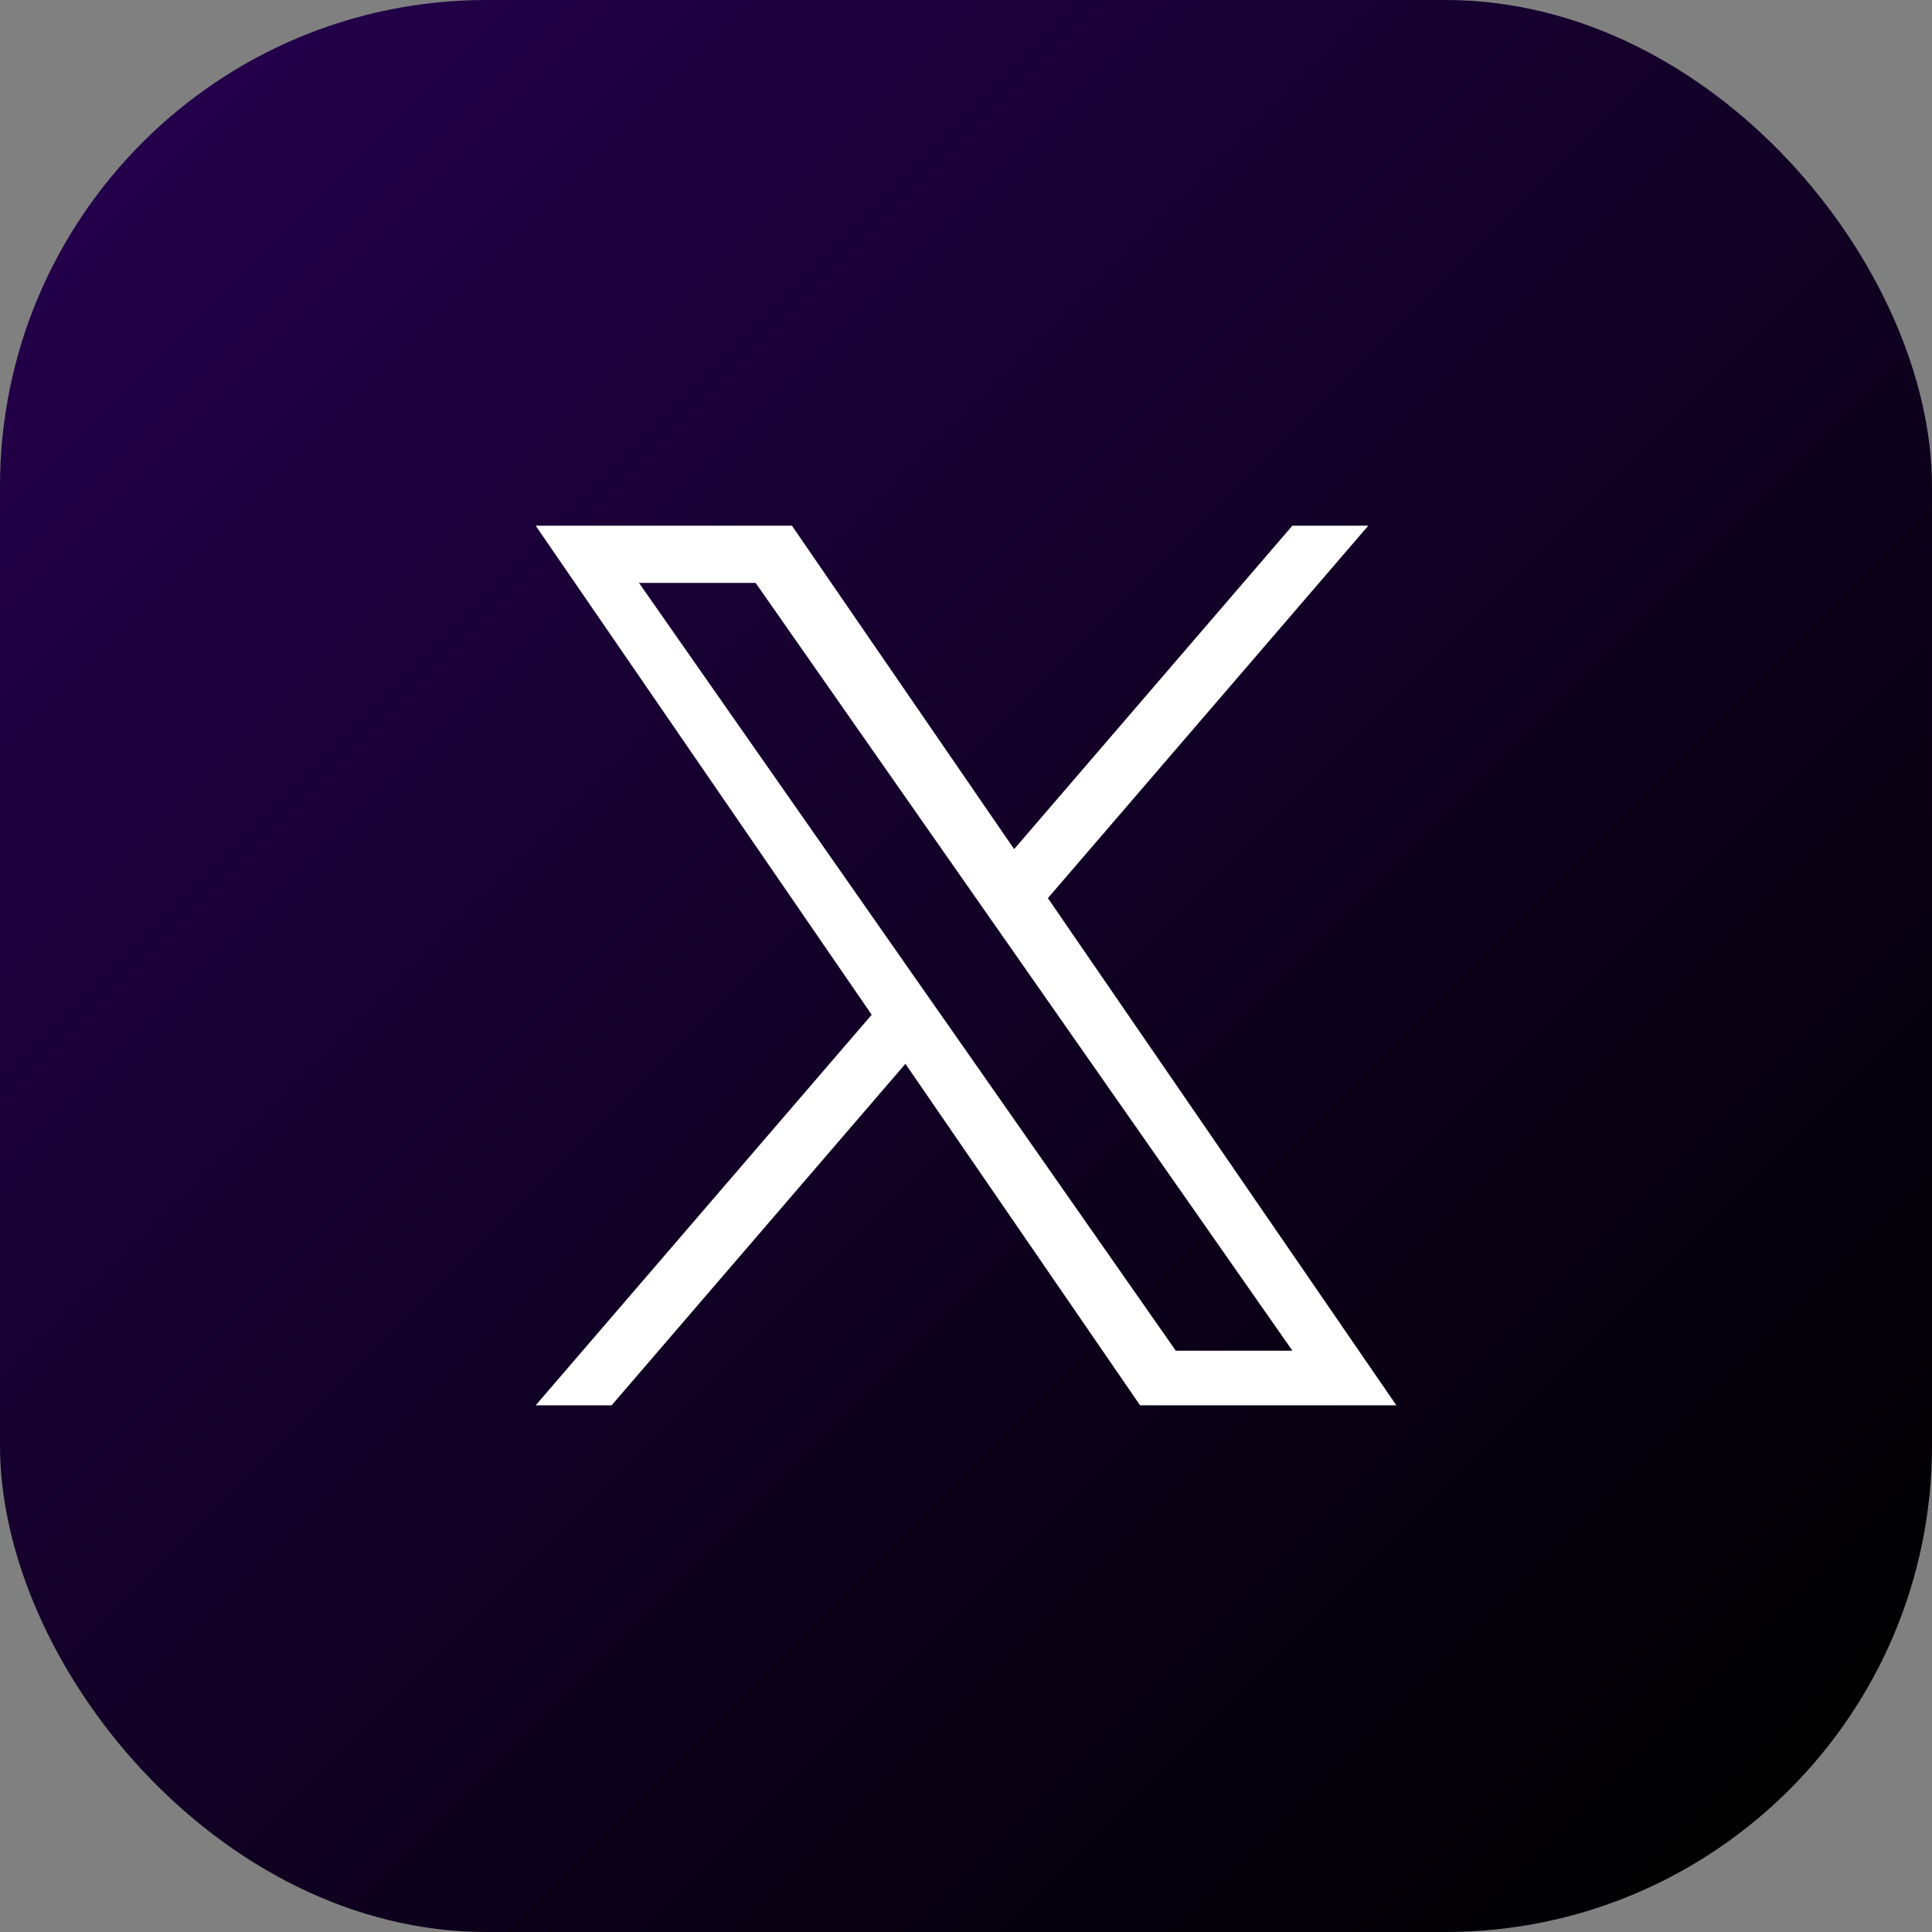
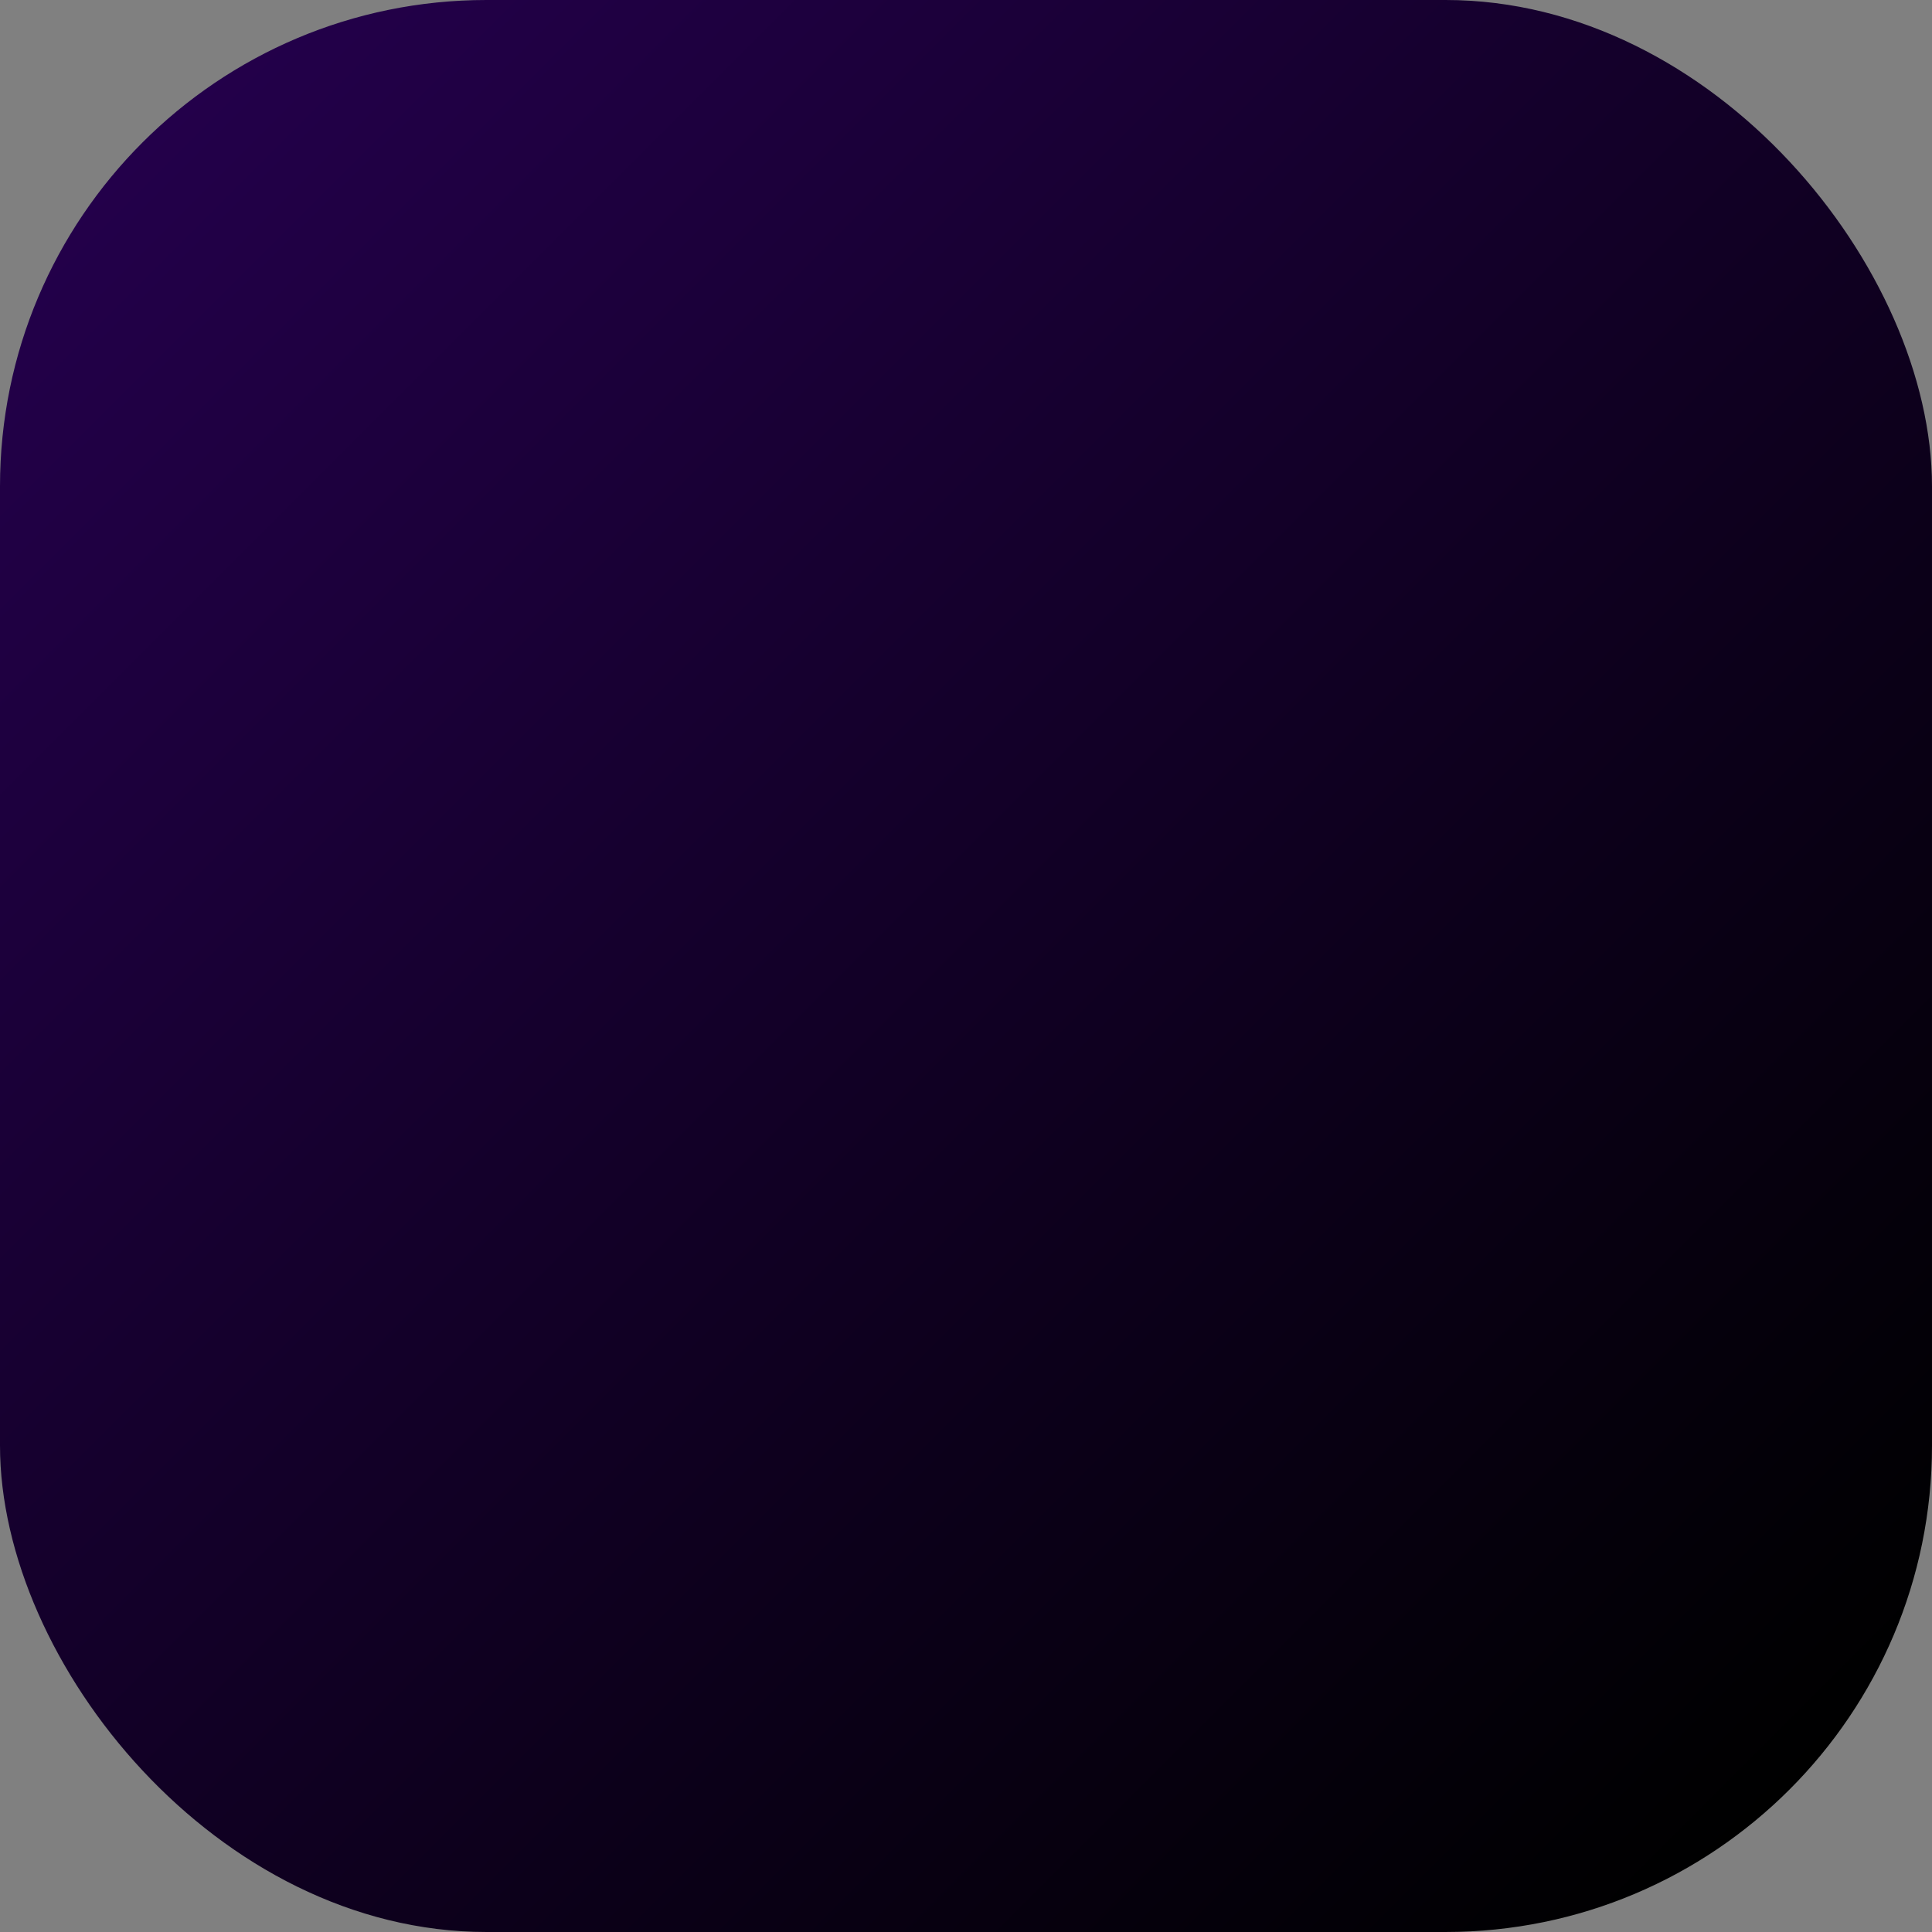
<svg xmlns="http://www.w3.org/2000/svg" id="_レイヤー_1" data-name="レイヤー 1" viewBox="0 0 47.663 47.663">
  <rect x="0" y="0" width="47.663" height="47.663" fill="#808080" stroke="none" />
  <defs>
    <style>
      .cls-1 {
        fill: url(#linear-gradient);
      }

      .cls-1, .cls-2 {
        stroke-width: 0px;
      }

      .cls-2 {
        fill: #fff;
      }
    </style>
    <linearGradient id="linear-gradient" x1="3.515" y1="3.515" x2="44.148" y2="44.148" gradientUnits="userSpaceOnUse">
      <stop offset="0" stop-color="#23004a" />
      <stop offset=".957" stop-color="#010003" />
      <stop offset="1" stop-color="#000" />
    </linearGradient>
  </defs>
  <rect class="cls-1" width="47.663" height="47.663" rx="12" ry="12" />
-   <path class="cls-2" d="M25.851,22.158l7.904-9.188h-1.873l-6.863,7.978-5.481-7.978h-6.322l8.289,12.064-8.289,9.635h1.873l7.248-8.425,5.789,8.425h6.322l-8.596-12.511h0ZM23.286,25.14l-.84-1.201-6.682-9.559h2.877l5.393,7.714.84,1.201,7.01,10.027h-2.877l-5.72-8.182h0Z" />
</svg>